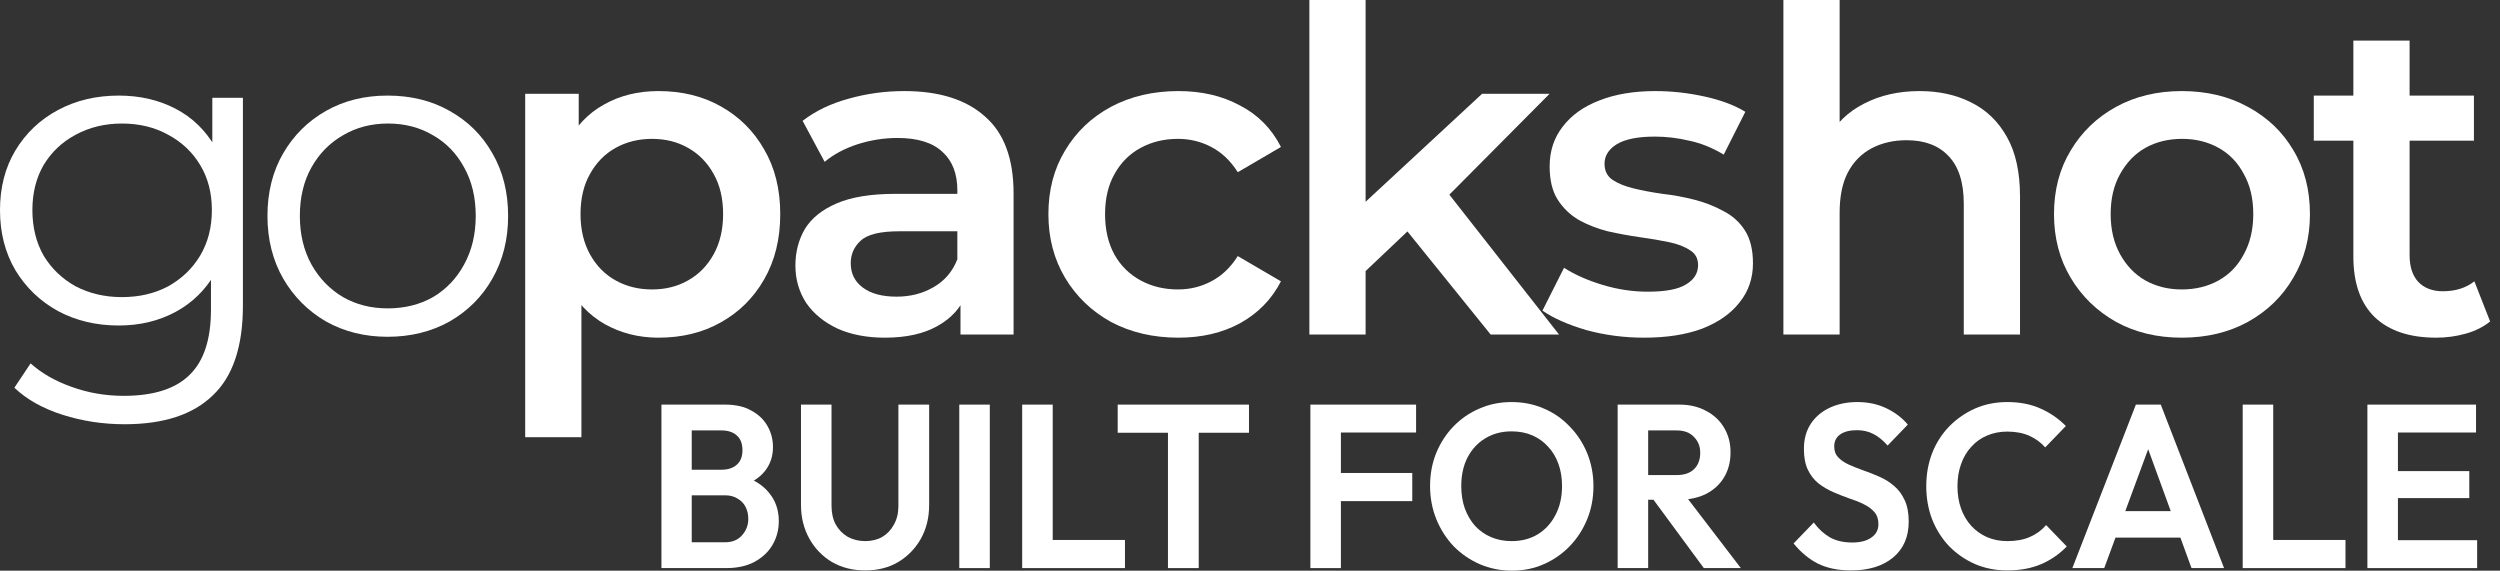
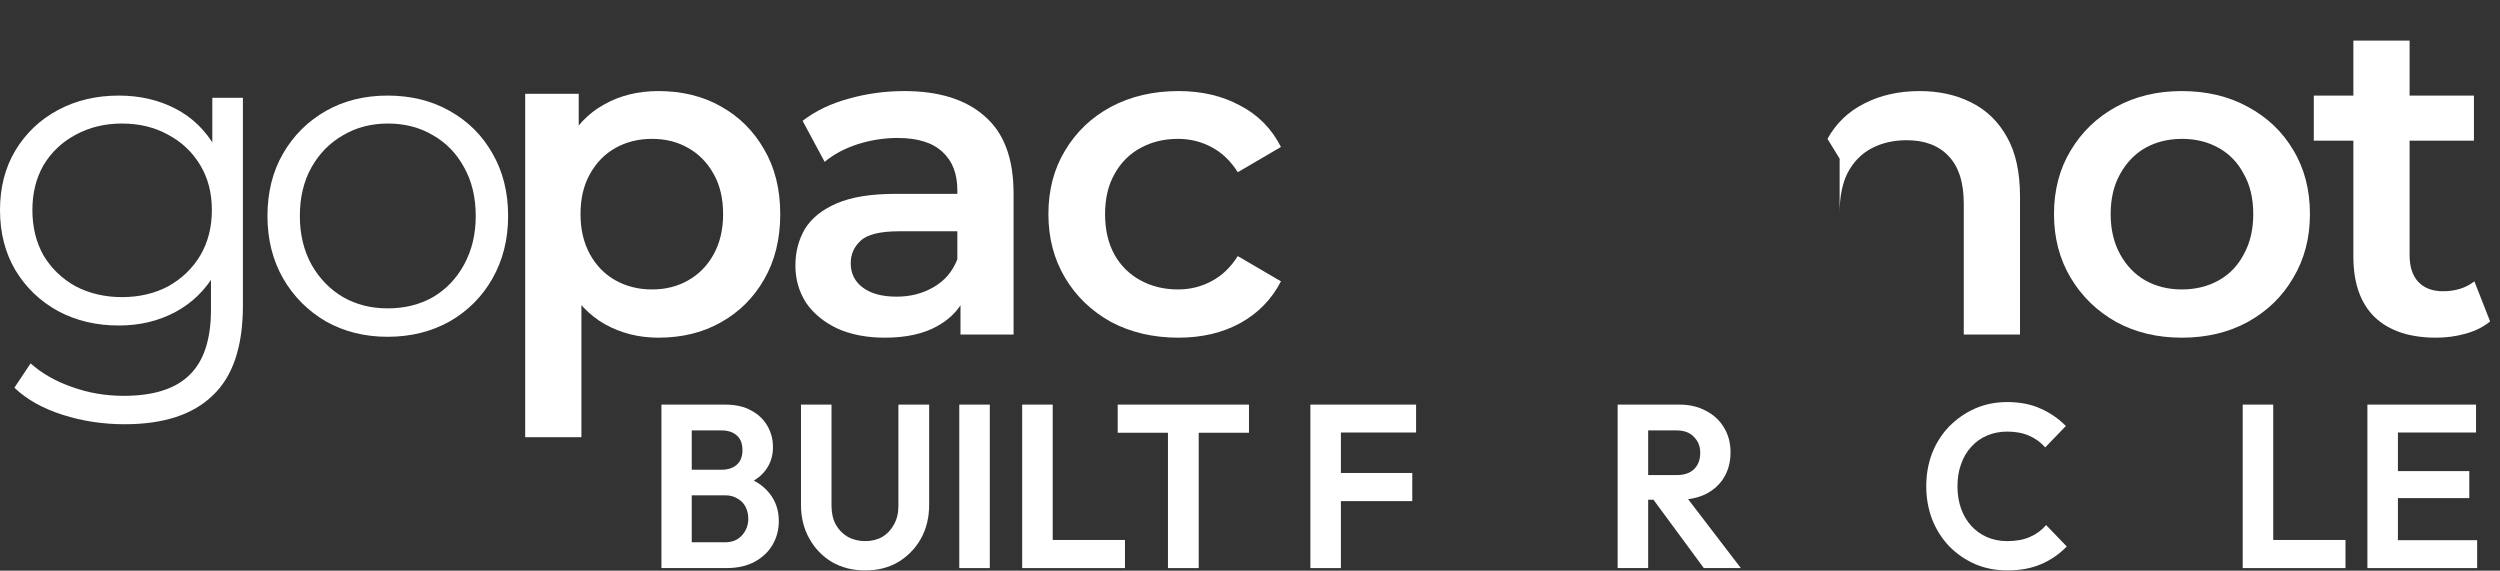
<svg xmlns="http://www.w3.org/2000/svg" width="184" height="42" viewBox="0 0 184 42" fill="none">
  <rect x="0" y="0" width="184" height="42" fill="#333333" stroke="none" />
  <path d="M9.171 31.224C7.582 31.224 6.059 30.992 4.602 30.527C3.145 30.063 1.964 29.399 1.059 28.536L2.251 26.745C3.068 27.475 4.072 28.05 5.264 28.47C6.478 28.913 7.758 29.134 9.105 29.134C11.312 29.134 12.934 28.614 13.971 27.574C15.009 26.557 15.527 24.964 15.527 22.796V18.449L15.858 15.463L15.627 12.476V7.2H17.878V22.497C17.878 25.506 17.139 27.707 15.66 29.101C14.203 30.516 12.04 31.224 9.171 31.224ZM8.74 23.957C7.085 23.957 5.595 23.603 4.271 22.895C2.947 22.166 1.898 21.159 1.126 19.876C0.375 18.593 0 17.122 0 15.463C0 13.804 0.375 12.344 1.126 11.083C1.898 9.8 2.947 8.804 4.271 8.096C5.595 7.388 7.085 7.035 8.74 7.035C10.285 7.035 11.676 7.355 12.912 7.997C14.148 8.638 15.13 9.59 15.858 10.851C16.587 12.111 16.951 13.649 16.951 15.463C16.951 17.277 16.587 18.814 15.858 20.075C15.13 21.336 14.148 22.298 12.912 22.962C11.676 23.625 10.285 23.957 8.74 23.957ZM8.972 21.867C10.252 21.867 11.389 21.601 12.382 21.07C13.376 20.517 14.159 19.765 14.733 18.814C15.307 17.841 15.594 16.724 15.594 15.463C15.594 14.202 15.307 13.096 14.733 12.145C14.159 11.193 13.376 10.452 12.382 9.921C11.389 9.368 10.252 9.092 8.972 9.092C7.714 9.092 6.577 9.368 5.562 9.921C4.569 10.452 3.785 11.193 3.211 12.145C2.66 13.096 2.384 14.202 2.384 15.463C2.384 16.724 2.66 17.841 3.211 18.814C3.785 19.765 4.569 20.517 5.562 21.07C6.577 21.601 7.714 21.867 8.972 21.867Z" fill="white" />
  <path d="M28.524 24.787C26.847 24.787 25.335 24.411 23.989 23.659C22.665 22.884 21.616 21.834 20.844 20.506C20.071 19.157 19.685 17.62 19.685 15.894C19.685 14.146 20.071 12.609 20.844 11.282C21.616 9.955 22.665 8.915 23.989 8.163C25.313 7.411 26.825 7.035 28.524 7.035C30.246 7.035 31.769 7.411 33.093 8.163C34.44 8.915 35.488 9.955 36.239 11.282C37.011 12.609 37.397 14.146 37.397 15.894C37.397 17.62 37.011 19.157 36.239 20.506C35.488 21.834 34.44 22.884 33.093 23.659C31.747 24.411 30.224 24.787 28.524 24.787ZM28.524 22.696C29.783 22.696 30.897 22.42 31.868 21.867C32.84 21.292 33.601 20.495 34.153 19.478C34.727 18.438 35.014 17.244 35.014 15.894C35.014 14.523 34.727 13.328 34.153 12.31C33.601 11.293 32.84 10.508 31.868 9.955C30.897 9.379 29.794 9.092 28.558 9.092C27.322 9.092 26.218 9.379 25.247 9.955C24.276 10.508 23.503 11.293 22.929 12.31C22.355 13.328 22.069 14.523 22.069 15.894C22.069 17.244 22.355 18.438 22.929 19.478C23.503 20.495 24.276 21.292 25.247 21.867C26.218 22.42 27.311 22.696 28.524 22.696Z" fill="white" />
  <path d="M48.454 24.853C47.019 24.853 45.706 24.521 44.514 23.858C43.344 23.194 42.406 22.199 41.7 20.871C41.016 19.522 40.673 17.819 40.673 15.761C40.673 13.682 41.005 11.979 41.667 10.651C42.351 9.324 43.278 8.34 44.448 7.698C45.617 7.035 46.953 6.703 48.454 6.703C50.197 6.703 51.731 7.079 53.056 7.831C54.402 8.583 55.462 9.634 56.234 10.983C57.029 12.333 57.426 13.925 57.426 15.761C57.426 17.598 57.029 19.201 56.234 20.573C55.462 21.922 54.402 22.973 53.056 23.725C51.731 24.477 50.197 24.853 48.454 24.853ZM38.654 32.179V6.902H42.594V11.083L42.461 15.795L42.792 20.506V32.179H38.654ZM47.99 21.303C48.983 21.303 49.866 21.082 50.639 20.639C51.433 20.197 52.062 19.555 52.526 18.715C52.989 17.874 53.221 16.89 53.221 15.761C53.221 14.611 52.989 13.627 52.526 12.808C52.062 11.968 51.433 11.326 50.639 10.884C49.866 10.441 48.983 10.22 47.99 10.22C46.997 10.22 46.103 10.441 45.309 10.884C44.514 11.326 43.885 11.968 43.421 12.808C42.958 13.627 42.726 14.611 42.726 15.761C42.726 16.89 42.958 17.874 43.421 18.715C43.885 19.555 44.514 20.197 45.309 20.639C46.103 21.082 46.997 21.303 47.99 21.303Z" fill="white" />
  <path d="M70.692 24.621V21.037L70.461 20.274V14.003C70.461 12.786 70.097 11.846 69.368 11.182C68.64 10.496 67.536 10.154 66.057 10.154C65.064 10.154 64.082 10.309 63.111 10.618C62.162 10.928 61.356 11.359 60.694 11.912L59.072 8.893C60.021 8.163 61.146 7.621 62.449 7.267C63.773 6.891 65.141 6.703 66.554 6.703C69.114 6.703 71.09 7.322 72.48 8.561C73.893 9.778 74.599 11.669 74.599 14.235V24.621H70.692ZM65.13 24.853C63.806 24.853 62.647 24.632 61.654 24.19C60.661 23.725 59.888 23.095 59.337 22.298C58.807 21.48 58.542 20.562 58.542 19.544C58.542 18.549 58.774 17.653 59.237 16.856C59.723 16.06 60.506 15.43 61.588 14.965C62.669 14.501 64.104 14.268 65.892 14.268H71.023V17.022H66.19C64.777 17.022 63.828 17.255 63.343 17.719C62.857 18.162 62.614 18.715 62.614 19.378C62.614 20.13 62.912 20.728 63.508 21.17C64.104 21.613 64.932 21.834 65.991 21.834C67.007 21.834 67.911 21.601 68.706 21.137C69.523 20.672 70.108 19.987 70.461 19.08L71.156 21.568C70.759 22.608 70.041 23.415 69.004 23.991C67.989 24.566 66.698 24.853 65.13 24.853Z" fill="white" />
  <path d="M86.73 24.853C84.876 24.853 83.22 24.466 81.764 23.692C80.329 22.895 79.203 21.812 78.387 20.44C77.57 19.069 77.162 17.509 77.162 15.761C77.162 13.992 77.57 12.432 78.387 11.083C79.203 9.711 80.329 8.638 81.764 7.864C83.22 7.09 84.876 6.703 86.73 6.703C88.451 6.703 89.963 7.057 91.265 7.765C92.59 8.45 93.594 9.468 94.278 10.817L91.1 12.675C90.57 11.835 89.919 11.216 89.147 10.817C88.396 10.419 87.579 10.22 86.697 10.22C85.681 10.22 84.765 10.441 83.949 10.884C83.132 11.326 82.492 11.968 82.028 12.808C81.565 13.627 81.333 14.611 81.333 15.761C81.333 16.912 81.565 17.907 82.028 18.748C82.492 19.566 83.132 20.197 83.949 20.639C84.765 21.082 85.681 21.303 86.697 21.303C87.579 21.303 88.396 21.104 89.147 20.706C89.919 20.307 90.57 19.688 91.1 18.847L94.278 20.706C93.594 22.033 92.59 23.061 91.265 23.791C89.963 24.499 88.451 24.853 86.73 24.853Z" fill="white" />
-   <path d="M99.747 20.672L99.846 15.463L109.083 6.902H114.049L106.203 14.799L104.018 16.624L99.747 20.672ZM96.37 24.621V0H100.508V24.621H96.37ZM109.712 24.621L103.256 16.624L105.872 13.306L114.744 24.621H109.712Z" fill="white" />
-   <path d="M121.006 24.853C119.528 24.853 118.104 24.665 116.736 24.289C115.389 23.891 114.319 23.415 113.524 22.862L115.113 19.71C115.908 20.219 116.857 20.639 117.961 20.971C119.064 21.303 120.168 21.469 121.271 21.469C122.573 21.469 123.512 21.292 124.085 20.938C124.681 20.584 124.979 20.108 124.979 19.511C124.979 19.024 124.781 18.659 124.383 18.416C123.986 18.151 123.467 17.951 122.827 17.819C122.187 17.686 121.47 17.564 120.675 17.454C119.903 17.343 119.119 17.199 118.325 17.022C117.552 16.823 116.846 16.547 116.206 16.193C115.566 15.817 115.047 15.319 114.65 14.7C114.252 14.08 114.054 13.262 114.054 12.244C114.054 11.116 114.374 10.143 115.014 9.324C115.654 8.483 116.548 7.842 117.696 7.4C118.865 6.935 120.245 6.703 121.834 6.703C123.026 6.703 124.229 6.835 125.443 7.101C126.657 7.366 127.661 7.742 128.456 8.229L126.866 11.381C126.028 10.873 125.178 10.53 124.317 10.353C123.478 10.154 122.64 10.054 121.801 10.054C120.543 10.054 119.605 10.242 118.987 10.618C118.391 10.994 118.093 11.47 118.093 12.045C118.093 12.576 118.292 12.974 118.689 13.24C119.086 13.505 119.605 13.715 120.245 13.87C120.885 14.025 121.591 14.158 122.364 14.268C123.158 14.357 123.942 14.501 124.714 14.7C125.487 14.899 126.193 15.175 126.833 15.529C127.495 15.861 128.025 16.337 128.423 16.956C128.82 17.575 129.018 18.383 129.018 19.378C129.018 20.484 128.687 21.447 128.025 22.265C127.385 23.084 126.469 23.725 125.277 24.19C124.085 24.632 122.662 24.853 121.006 24.853Z" fill="white" />
-   <path d="M141.29 6.703C142.702 6.703 143.96 6.979 145.064 7.532C146.19 8.085 147.073 8.937 147.713 10.087C148.353 11.216 148.673 12.675 148.673 14.467V24.621H144.534V14.998C144.534 13.428 144.159 12.255 143.409 11.481C142.68 10.707 141.654 10.32 140.33 10.32C139.358 10.32 138.498 10.519 137.747 10.917C136.997 11.315 136.412 11.912 135.993 12.709C135.595 13.483 135.397 14.467 135.397 15.662V24.621H131.258V0H135.397V11.68L134.503 10.22C135.121 9.092 136.015 8.229 137.184 7.632C138.376 7.012 139.745 6.703 141.29 6.703Z" fill="white" />
+   <path d="M141.29 6.703C142.702 6.703 143.96 6.979 145.064 7.532C146.19 8.085 147.073 8.937 147.713 10.087C148.353 11.216 148.673 12.675 148.673 14.467V24.621H144.534V14.998C144.534 13.428 144.159 12.255 143.409 11.481C142.68 10.707 141.654 10.32 140.33 10.32C139.358 10.32 138.498 10.519 137.747 10.917C136.997 11.315 136.412 11.912 135.993 12.709C135.595 13.483 135.397 14.467 135.397 15.662V24.621V0H135.397V11.68L134.503 10.22C135.121 9.092 136.015 8.229 137.184 7.632C138.376 7.012 139.745 6.703 141.29 6.703Z" fill="white" />
  <path d="M160.576 24.853C158.767 24.853 157.155 24.466 155.743 23.692C154.33 22.895 153.216 21.812 152.399 20.44C151.582 19.069 151.174 17.509 151.174 15.761C151.174 13.992 151.582 12.432 152.399 11.083C153.216 9.711 154.33 8.638 155.743 7.864C157.155 7.09 158.767 6.703 160.576 6.703C162.408 6.703 164.031 7.09 165.443 7.864C166.878 8.638 167.993 9.7 168.787 11.05C169.604 12.399 170.012 13.97 170.012 15.761C170.012 17.509 169.604 19.069 168.787 20.44C167.993 21.812 166.878 22.895 165.443 23.692C164.031 24.466 162.408 24.853 160.576 24.853ZM160.576 21.303C161.592 21.303 162.497 21.082 163.291 20.639C164.086 20.197 164.704 19.555 165.145 18.715C165.609 17.874 165.841 16.89 165.841 15.761C165.841 14.611 165.609 13.627 165.145 12.808C164.704 11.968 164.086 11.326 163.291 10.884C162.497 10.441 161.603 10.22 160.61 10.22C159.594 10.22 158.689 10.441 157.895 10.884C157.122 11.326 156.504 11.968 156.041 12.808C155.577 13.627 155.345 14.611 155.345 15.761C155.345 16.89 155.577 17.874 156.041 18.715C156.504 19.555 157.122 20.197 157.895 20.639C158.689 21.082 159.583 21.303 160.576 21.303Z" fill="white" />
  <path d="M179.3 24.853C177.357 24.853 175.857 24.355 174.797 23.36C173.738 22.343 173.208 20.849 173.208 18.881V2.986H177.346V18.781C177.346 19.622 177.556 20.274 177.976 20.739C178.417 21.203 179.024 21.436 179.796 21.436C180.723 21.436 181.496 21.192 182.114 20.706L183.273 23.659C182.787 24.057 182.191 24.355 181.485 24.555C180.779 24.754 180.05 24.853 179.3 24.853ZM170.295 10.353V7.035H182.081V10.353H170.295Z" fill="white" />
  <path d="M50.334 41.812V39.912H53.356C53.896 39.912 54.314 39.741 54.612 39.398C54.92 39.056 55.074 38.651 55.074 38.183C55.074 37.864 55.008 37.573 54.876 37.31C54.744 37.048 54.545 36.842 54.281 36.694C54.028 36.534 53.72 36.454 53.356 36.454H50.334V34.572H53.108C53.571 34.572 53.94 34.452 54.215 34.212C54.501 33.973 54.645 33.613 54.645 33.134C54.645 32.643 54.501 32.278 54.215 32.038C53.94 31.799 53.571 31.679 53.108 31.679H50.334V29.779H53.373C54.144 29.779 54.788 29.928 55.305 30.224C55.834 30.509 56.23 30.892 56.495 31.371C56.759 31.839 56.891 32.352 56.891 32.911C56.891 33.596 56.687 34.189 56.28 34.691C55.883 35.182 55.3 35.547 54.529 35.787L54.628 35.034C55.487 35.285 56.148 35.701 56.61 36.283C57.084 36.854 57.32 37.544 57.32 38.354C57.32 38.993 57.166 39.575 56.858 40.1C56.561 40.614 56.12 41.03 55.537 41.35C54.964 41.658 54.265 41.812 53.439 41.812H50.334ZM48.682 41.812V29.779H50.912V41.812H48.682Z" fill="white" />
  <path d="M63.677 41.983C62.763 41.983 61.949 41.778 61.233 41.367C60.528 40.944 59.972 40.368 59.565 39.638C59.157 38.908 58.953 38.08 58.953 37.156V29.779H61.2V37.225C61.2 37.761 61.304 38.223 61.514 38.611C61.734 38.999 62.031 39.301 62.406 39.518C62.791 39.724 63.215 39.826 63.677 39.826C64.151 39.826 64.569 39.724 64.933 39.518C65.296 39.301 65.582 38.999 65.792 38.611C66.012 38.223 66.122 37.767 66.122 37.242V29.779H68.385V37.173C68.385 38.098 68.181 38.925 67.774 39.655C67.366 40.374 66.81 40.944 66.106 41.367C65.412 41.778 64.602 41.983 63.677 41.983Z" fill="white" />
  <path d="M70.603 41.812V29.779H72.849V41.812H70.603Z" fill="white" />
  <path d="M75.232 41.812V29.779H77.479V41.812H75.232ZM76.884 41.812V39.741H82.797V41.812H76.884Z" fill="white" />
  <path d="M85.962 41.812V30.036H88.225V41.812H85.962ZM82.262 31.85V29.779H91.925V31.85H82.262Z" fill="white" />
  <path d="M96.444 41.812V29.779H98.69V41.812H96.444ZM98.096 36.882V34.811H103.943V36.882H98.096ZM98.096 31.833V29.779H104.224V31.833H98.096Z" fill="white" />
-   <path d="M111.282 42C110.434 42 109.642 41.84 108.904 41.521C108.177 41.201 107.538 40.762 106.988 40.203C106.448 39.632 106.024 38.971 105.716 38.217C105.408 37.453 105.253 36.637 105.253 35.77C105.253 34.903 105.402 34.098 105.699 33.356C106.008 32.603 106.432 31.947 106.971 31.388C107.522 30.818 108.16 30.378 108.887 30.07C109.614 29.751 110.401 29.591 111.249 29.591C112.108 29.591 112.901 29.751 113.628 30.07C114.355 30.378 114.988 30.818 115.527 31.388C116.078 31.947 116.507 32.603 116.816 33.356C117.124 34.11 117.278 34.92 117.278 35.787C117.278 36.654 117.124 37.464 116.816 38.217C116.507 38.971 116.078 39.632 115.527 40.203C114.988 40.762 114.355 41.201 113.628 41.521C112.912 41.84 112.13 42 111.282 42ZM111.249 39.826C111.998 39.826 112.648 39.655 113.198 39.313C113.749 38.971 114.178 38.497 114.487 37.892C114.806 37.287 114.966 36.58 114.966 35.77C114.966 35.176 114.878 34.634 114.701 34.144C114.525 33.653 114.272 33.231 113.942 32.877C113.611 32.512 113.22 32.233 112.769 32.038C112.317 31.845 111.811 31.748 111.249 31.748C110.522 31.748 109.878 31.919 109.317 32.261C108.766 32.592 108.331 33.06 108.012 33.664C107.703 34.269 107.549 34.971 107.549 35.77C107.549 36.375 107.637 36.928 107.814 37.43C108.001 37.932 108.254 38.36 108.573 38.714C108.904 39.068 109.295 39.341 109.746 39.535C110.209 39.729 110.71 39.826 111.249 39.826Z" fill="white" />
  <path d="M120.711 36.78V34.965H123.403C123.954 34.965 124.377 34.823 124.675 34.537C124.983 34.241 125.137 33.836 125.137 33.322C125.137 32.854 124.983 32.466 124.675 32.158C124.377 31.839 123.954 31.679 123.403 31.679H120.711V29.779H123.601C124.35 29.779 125.005 29.933 125.567 30.241C126.139 30.538 126.58 30.949 126.888 31.474C127.207 31.999 127.367 32.603 127.367 33.288C127.367 33.995 127.207 34.612 126.888 35.136C126.58 35.65 126.139 36.055 125.567 36.352C124.994 36.637 124.328 36.78 123.568 36.78H120.711ZM119.059 41.812V29.779H121.305V41.812H119.059ZM125.402 41.812L121.569 36.608L123.634 35.941L128.127 41.812H125.402Z" fill="white" />
-   <path d="M136.22 41.983C135.284 41.983 134.48 41.817 133.808 41.486C133.148 41.156 132.548 40.659 132.008 39.997L133.495 38.457C133.836 38.925 134.232 39.29 134.684 39.552C135.135 39.803 135.686 39.929 136.336 39.929C136.919 39.929 137.382 39.809 137.723 39.569C138.075 39.33 138.252 38.999 138.252 38.577C138.252 38.212 138.152 37.915 137.954 37.687C137.756 37.459 137.492 37.265 137.161 37.105C136.842 36.945 136.484 36.803 136.088 36.677C135.702 36.54 135.311 36.386 134.915 36.215C134.53 36.044 134.172 35.833 133.841 35.581C133.522 35.319 133.263 34.988 133.065 34.589C132.867 34.178 132.768 33.664 132.768 33.048C132.768 32.318 132.938 31.696 133.28 31.183C133.621 30.669 134.089 30.276 134.684 30.002C135.278 29.728 135.95 29.591 136.699 29.591C137.492 29.591 138.208 29.745 138.846 30.053C139.485 30.361 140.008 30.761 140.415 31.251L138.929 32.792C138.587 32.404 138.235 32.118 137.872 31.936C137.519 31.753 137.117 31.662 136.666 31.662C136.148 31.662 135.741 31.765 135.444 31.97C135.146 32.175 134.998 32.472 134.998 32.86C134.998 33.191 135.097 33.459 135.295 33.664C135.493 33.87 135.752 34.047 136.071 34.195C136.402 34.343 136.759 34.486 137.145 34.623C137.541 34.76 137.932 34.914 138.318 35.085C138.714 35.256 139.072 35.479 139.391 35.753C139.722 36.026 139.986 36.38 140.184 36.814C140.382 37.236 140.481 37.761 140.481 38.389C140.481 39.507 140.102 40.385 139.342 41.024C138.582 41.663 137.541 41.983 136.22 41.983Z" fill="white" />
  <path d="M147.736 41.983C146.888 41.983 146.101 41.829 145.374 41.521C144.647 41.201 144.008 40.762 143.458 40.203C142.918 39.632 142.5 38.971 142.203 38.217C141.916 37.464 141.773 36.654 141.773 35.787C141.773 34.92 141.916 34.11 142.203 33.356C142.5 32.603 142.918 31.947 143.458 31.388C144.008 30.829 144.642 30.39 145.357 30.07C146.084 29.751 146.877 29.591 147.736 29.591C148.661 29.591 149.476 29.751 150.18 30.07C150.885 30.378 151.507 30.806 152.047 31.354L150.527 32.929C150.208 32.563 149.817 32.278 149.355 32.073C148.892 31.867 148.353 31.765 147.736 31.765C147.196 31.765 146.701 31.862 146.249 32.056C145.809 32.238 145.423 32.512 145.093 32.877C144.763 33.231 144.509 33.659 144.333 34.161C144.157 34.652 144.069 35.194 144.069 35.787C144.069 36.392 144.157 36.939 144.333 37.43C144.509 37.921 144.763 38.349 145.093 38.714C145.423 39.068 145.809 39.341 146.249 39.535C146.701 39.729 147.196 39.826 147.736 39.826C148.386 39.826 148.942 39.724 149.404 39.518C149.878 39.313 150.274 39.022 150.593 38.645L152.113 40.22C151.573 40.779 150.946 41.213 150.23 41.521C149.514 41.829 148.683 41.983 147.736 41.983Z" fill="white" />
-   <path d="M152.525 41.812L157.2 29.779H159.033L163.691 41.812H161.296L157.695 31.936H158.521L154.871 41.812H152.525ZM155.003 39.569V37.618H161.247V39.569H155.003Z" fill="white" />
  <path d="M165.063 41.812V29.779H167.309V41.812H165.063ZM166.715 41.812V39.741H172.628V41.812H166.715Z" fill="white" />
  <path d="M174.241 41.812V29.779H176.487V41.812H174.241ZM175.893 41.812V39.758H182.318V41.812H175.893ZM175.893 36.66V34.674H181.74V36.66H175.893ZM175.893 31.833V29.779H182.236V31.833H175.893Z" fill="white" />
</svg>